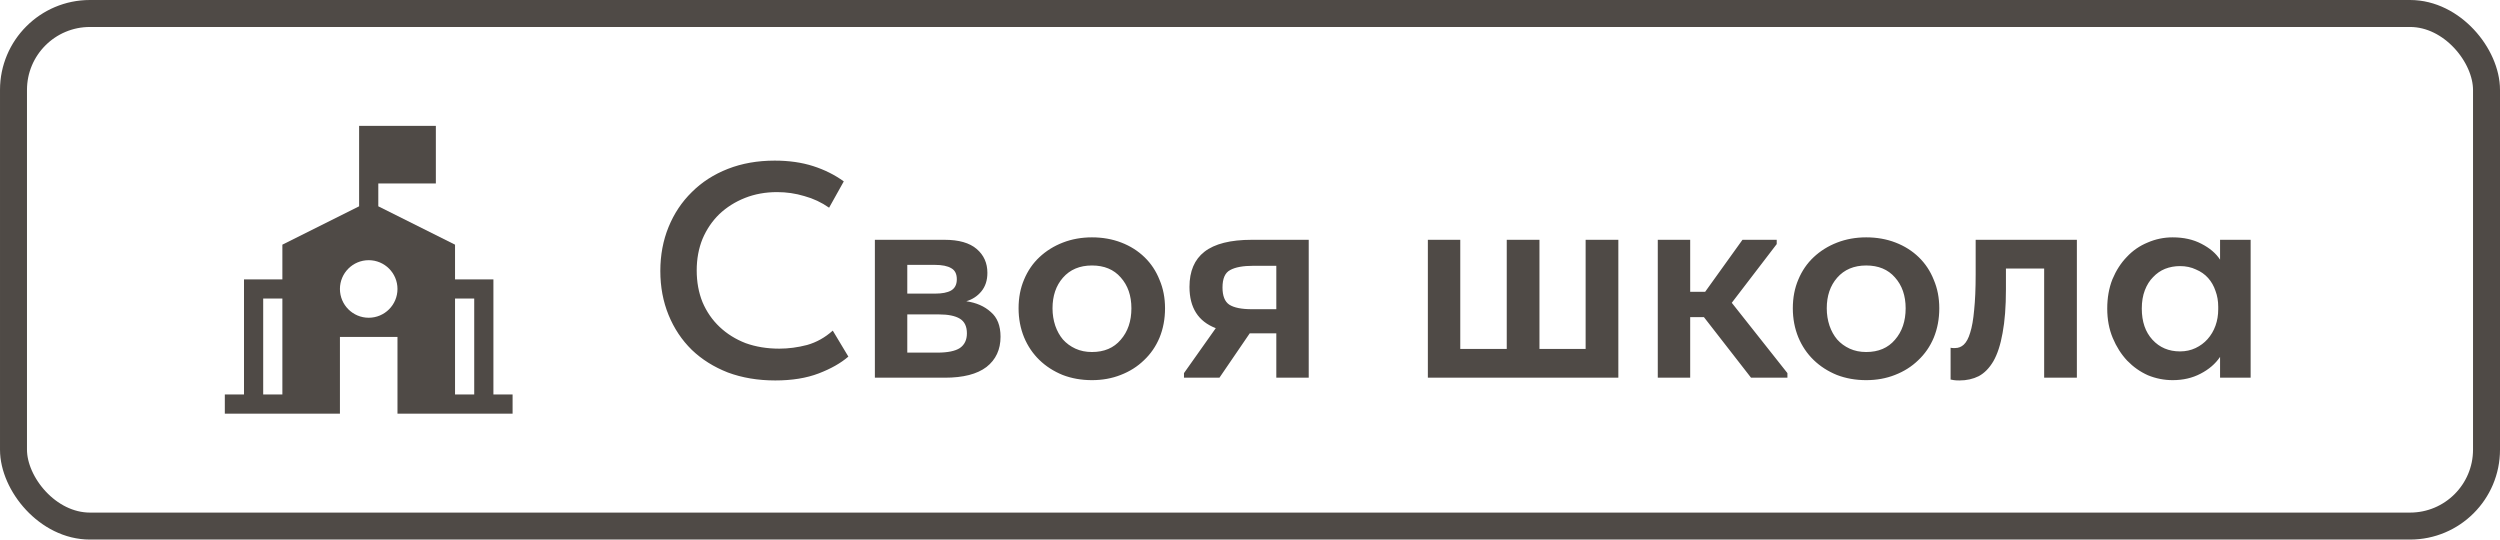
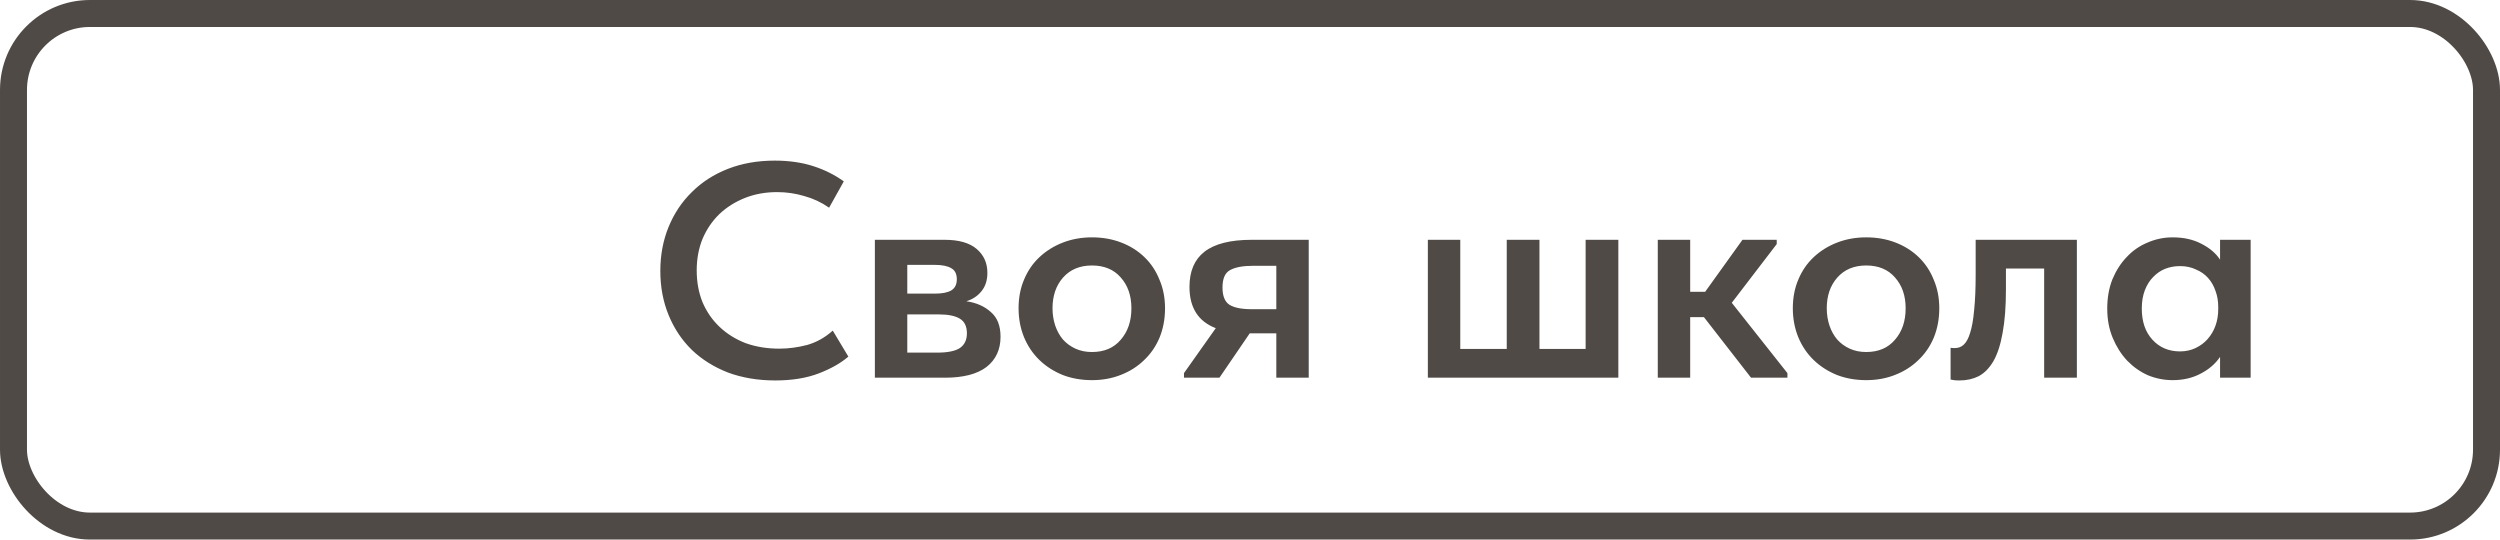
<svg xmlns="http://www.w3.org/2000/svg" width="278" height="60" viewBox="0 0 278 60" fill="none">
  <rect x="1.5" y="1.5" width="275" height="57" rx="8.5" stroke="#4F4A46" stroke-width="3" />
-   <path fill-rule="evenodd" clip-rule="evenodd" d="M50.6 27.207L42.067 22.941V20.4H48.467V14H39.933V22.941L31.4 27.207V31.067H27.133V43.867H25V46H37.8V37.467H44.2V46H57V43.867H54.867V31.067H50.6V27.207ZM52.733 43.867V33.2H50.6V43.867H52.733ZM31.4 43.867H29.267V33.2H31.4V43.867ZM37.8 32.133C37.8 30.366 39.233 28.933 41 28.933C42.767 28.933 44.2 30.366 44.2 32.133C44.2 33.901 42.767 35.333 41 35.333C39.233 35.333 37.8 33.901 37.8 32.133Z" fill="#4F4A46" />
  <path d="M86.212 42.306C84.285 42.306 82.529 42.011 80.942 41.422C79.378 40.81 78.041 39.971 76.93 38.906C75.819 37.818 74.958 36.526 74.346 35.03C73.734 33.534 73.428 31.902 73.428 30.134C73.428 28.366 73.734 26.734 74.346 25.238C74.958 23.742 75.819 22.45 76.93 21.362C78.041 20.251 79.378 19.39 80.942 18.778C82.506 18.166 84.24 17.86 86.144 17.86C87.731 17.86 89.159 18.064 90.428 18.472C91.697 18.88 92.831 19.447 93.828 20.172L92.196 23.096C91.357 22.507 90.439 22.076 89.442 21.804C88.467 21.509 87.459 21.362 86.416 21.362C85.124 21.362 83.934 21.577 82.846 22.008C81.758 22.439 80.806 23.039 79.99 23.81C79.197 24.581 78.573 25.499 78.12 26.564C77.689 27.629 77.474 28.797 77.474 30.066C77.474 31.358 77.689 32.537 78.12 33.602C78.573 34.667 79.208 35.585 80.024 36.356C80.84 37.127 81.803 37.727 82.914 38.158C84.047 38.566 85.294 38.77 86.654 38.77C87.674 38.77 88.705 38.634 89.748 38.362C90.791 38.067 91.743 37.535 92.604 36.764L94.338 39.654C93.499 40.379 92.4 41.003 91.04 41.524C89.68 42.045 88.071 42.306 86.212 42.306ZM97.286 26.666H105.038C106.625 26.666 107.815 27.006 108.608 27.686C109.402 28.366 109.798 29.25 109.798 30.338C109.798 31.177 109.572 31.868 109.118 32.412C108.688 32.933 108.132 33.296 107.452 33.5C108.563 33.659 109.47 34.055 110.172 34.69C110.898 35.302 111.26 36.22 111.26 37.444C111.26 38.872 110.739 39.994 109.696 40.81C108.654 41.603 107.112 42 105.072 42H97.286V26.666ZM100.89 34.962V39.212H104.222C105.378 39.212 106.217 39.042 106.738 38.702C107.26 38.339 107.52 37.795 107.52 37.07C107.52 36.299 107.26 35.755 106.738 35.438C106.217 35.121 105.435 34.962 104.392 34.962H100.89ZM100.89 29.454V32.65H103.984C104.755 32.65 105.344 32.537 105.752 32.31C106.183 32.061 106.398 31.641 106.398 31.052C106.398 30.463 106.194 30.055 105.786 29.828C105.378 29.579 104.766 29.454 103.95 29.454H100.89ZM121.426 42.272C120.248 42.272 119.16 42.079 118.162 41.694C117.165 41.286 116.304 40.731 115.578 40.028C114.853 39.325 114.286 38.487 113.878 37.512C113.47 36.515 113.266 35.438 113.266 34.282C113.266 33.103 113.47 32.038 113.878 31.086C114.286 30.111 114.853 29.284 115.578 28.604C116.326 27.901 117.199 27.357 118.196 26.972C119.194 26.587 120.27 26.394 121.426 26.394C122.605 26.394 123.693 26.587 124.69 26.972C125.688 27.357 126.549 27.901 127.274 28.604C128 29.307 128.555 30.145 128.94 31.12C129.348 32.072 129.552 33.126 129.552 34.282C129.552 35.461 129.348 36.549 128.94 37.546C128.532 38.521 127.954 39.359 127.206 40.062C126.481 40.765 125.62 41.309 124.622 41.694C123.648 42.079 122.582 42.272 121.426 42.272ZM121.426 39.144C122.786 39.144 123.852 38.691 124.622 37.784C125.416 36.877 125.812 35.71 125.812 34.282C125.812 32.877 125.416 31.732 124.622 30.848C123.852 29.964 122.786 29.522 121.426 29.522C120.066 29.522 118.99 29.975 118.196 30.882C117.426 31.766 117.04 32.899 117.04 34.282C117.04 34.962 117.142 35.608 117.346 36.22C117.55 36.809 117.834 37.319 118.196 37.75C118.582 38.181 119.046 38.521 119.59 38.77C120.134 39.019 120.746 39.144 121.426 39.144ZM131.658 41.49L135.194 36.492C133.245 35.744 132.27 34.214 132.27 31.902C132.27 30.157 132.826 28.853 133.936 27.992C135.07 27.108 136.826 26.666 139.206 26.666H145.53V42H141.926V37.07H138.968L135.602 42H131.658V41.49ZM141.926 34.384V29.556H139.376C138.22 29.556 137.359 29.715 136.792 30.032C136.226 30.327 135.942 30.973 135.942 31.97C135.942 32.899 136.192 33.534 136.69 33.874C137.212 34.214 138.05 34.384 139.206 34.384H141.926ZM176.322 26.666H179.96V42H158.778V26.666H162.382V38.804H167.55V26.666H171.188V38.804H176.322V26.666ZM184.345 26.666H187.949V32.446H189.615L193.763 26.666H197.571V27.142L192.573 33.67L198.761 41.49V42H194.715L189.479 35.268H187.949V42H184.345V26.666ZM207.522 42.272C206.343 42.272 205.255 42.079 204.258 41.694C203.261 41.286 202.399 40.731 201.674 40.028C200.949 39.325 200.382 38.487 199.974 37.512C199.566 36.515 199.362 35.438 199.362 34.282C199.362 33.103 199.566 32.038 199.974 31.086C200.382 30.111 200.949 29.284 201.674 28.604C202.422 27.901 203.295 27.357 204.292 26.972C205.289 26.587 206.366 26.394 207.522 26.394C208.701 26.394 209.789 26.587 210.786 26.972C211.783 27.357 212.645 27.901 213.37 28.604C214.095 29.307 214.651 30.145 215.036 31.12C215.444 32.072 215.648 33.126 215.648 34.282C215.648 35.461 215.444 36.549 215.036 37.546C214.628 38.521 214.05 39.359 213.302 40.062C212.577 40.765 211.715 41.309 210.718 41.694C209.743 42.079 208.678 42.272 207.522 42.272ZM207.522 39.144C208.882 39.144 209.947 38.691 210.718 37.784C211.511 36.877 211.908 35.71 211.908 34.282C211.908 32.877 211.511 31.732 210.718 30.848C209.947 29.964 208.882 29.522 207.522 29.522C206.162 29.522 205.085 29.975 204.292 30.882C203.521 31.766 203.136 32.899 203.136 34.282C203.136 34.962 203.238 35.608 203.442 36.22C203.646 36.809 203.929 37.319 204.292 37.75C204.677 38.181 205.142 38.521 205.686 38.77C206.23 39.019 206.842 39.144 207.522 39.144ZM217.892 42.306C217.642 42.306 217.438 42.295 217.28 42.272C217.144 42.249 217.019 42.227 216.906 42.204V38.668C216.996 38.691 217.087 38.702 217.178 38.702C217.268 38.702 217.348 38.702 217.416 38.702C217.778 38.702 218.096 38.577 218.368 38.328C218.662 38.056 218.9 37.614 219.082 37.002C219.286 36.367 219.433 35.529 219.524 34.486C219.637 33.421 219.694 32.095 219.694 30.508V26.666H230.948V42H227.31V29.862H223.06V32.174C223.06 34.101 222.935 35.721 222.686 37.036C222.459 38.328 222.119 39.371 221.666 40.164C221.212 40.935 220.668 41.49 220.034 41.83C219.399 42.147 218.685 42.306 217.892 42.306ZM241.601 42.272C240.649 42.272 239.731 42.091 238.847 41.728C237.985 41.343 237.215 40.799 236.535 40.096C235.877 39.393 235.345 38.555 234.937 37.58C234.529 36.605 234.325 35.517 234.325 34.316C234.325 33.115 234.517 32.027 234.903 31.052C235.311 30.077 235.843 29.25 236.501 28.57C237.158 27.867 237.929 27.335 238.813 26.972C239.697 26.587 240.626 26.394 241.601 26.394C242.825 26.394 243.89 26.632 244.797 27.108C245.726 27.584 246.417 28.173 246.871 28.876V26.666H250.271V42H246.871V39.688C246.349 40.459 245.624 41.082 244.695 41.558C243.788 42.034 242.757 42.272 241.601 42.272ZM242.417 39.076C243.051 39.076 243.629 38.951 244.151 38.702C244.672 38.453 245.114 38.124 245.477 37.716C245.862 37.285 246.157 36.787 246.361 36.22C246.565 35.653 246.667 35.041 246.667 34.384V34.112C246.667 33.477 246.565 32.888 246.361 32.344C246.179 31.8 245.907 31.324 245.545 30.916C245.182 30.508 244.729 30.191 244.185 29.964C243.663 29.715 243.074 29.59 242.417 29.59C241.827 29.59 241.272 29.692 240.751 29.896C240.252 30.1 239.81 30.406 239.425 30.814C239.039 31.199 238.733 31.687 238.507 32.276C238.28 32.865 238.167 33.545 238.167 34.316C238.167 35.767 238.563 36.923 239.357 37.784C240.15 38.645 241.17 39.076 242.417 39.076Z" fill="#4F4A46" />
</svg>